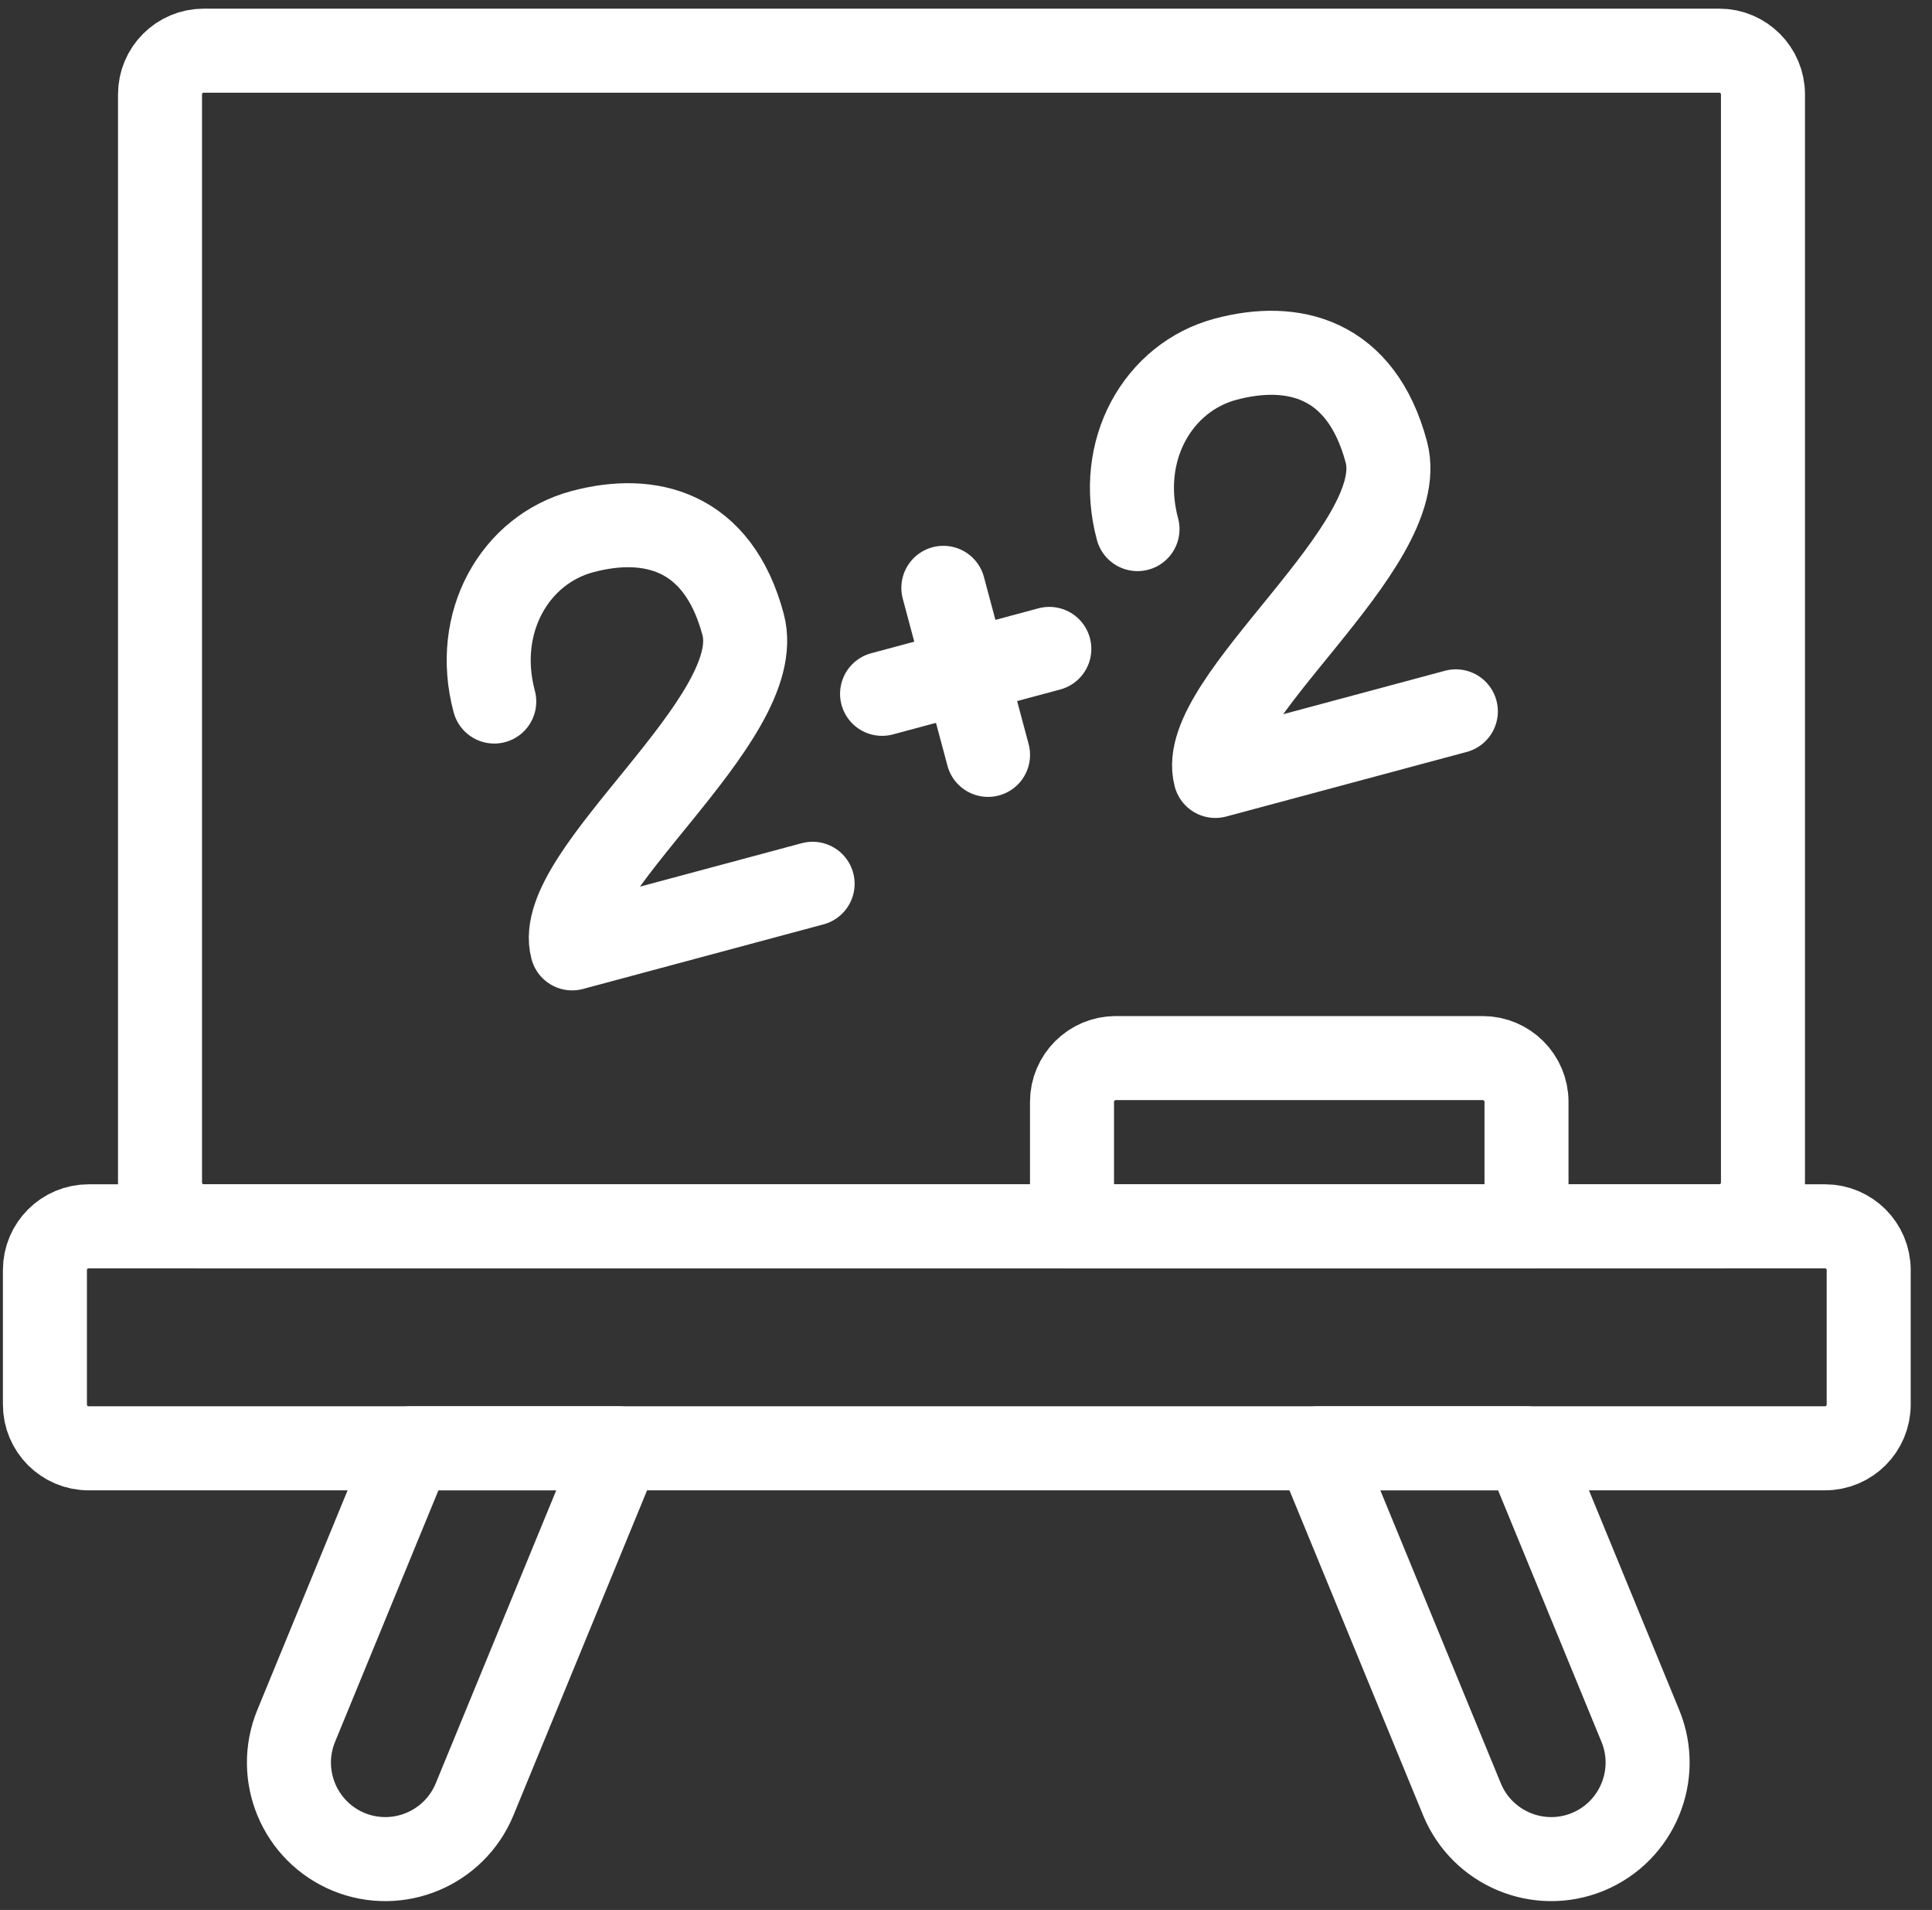
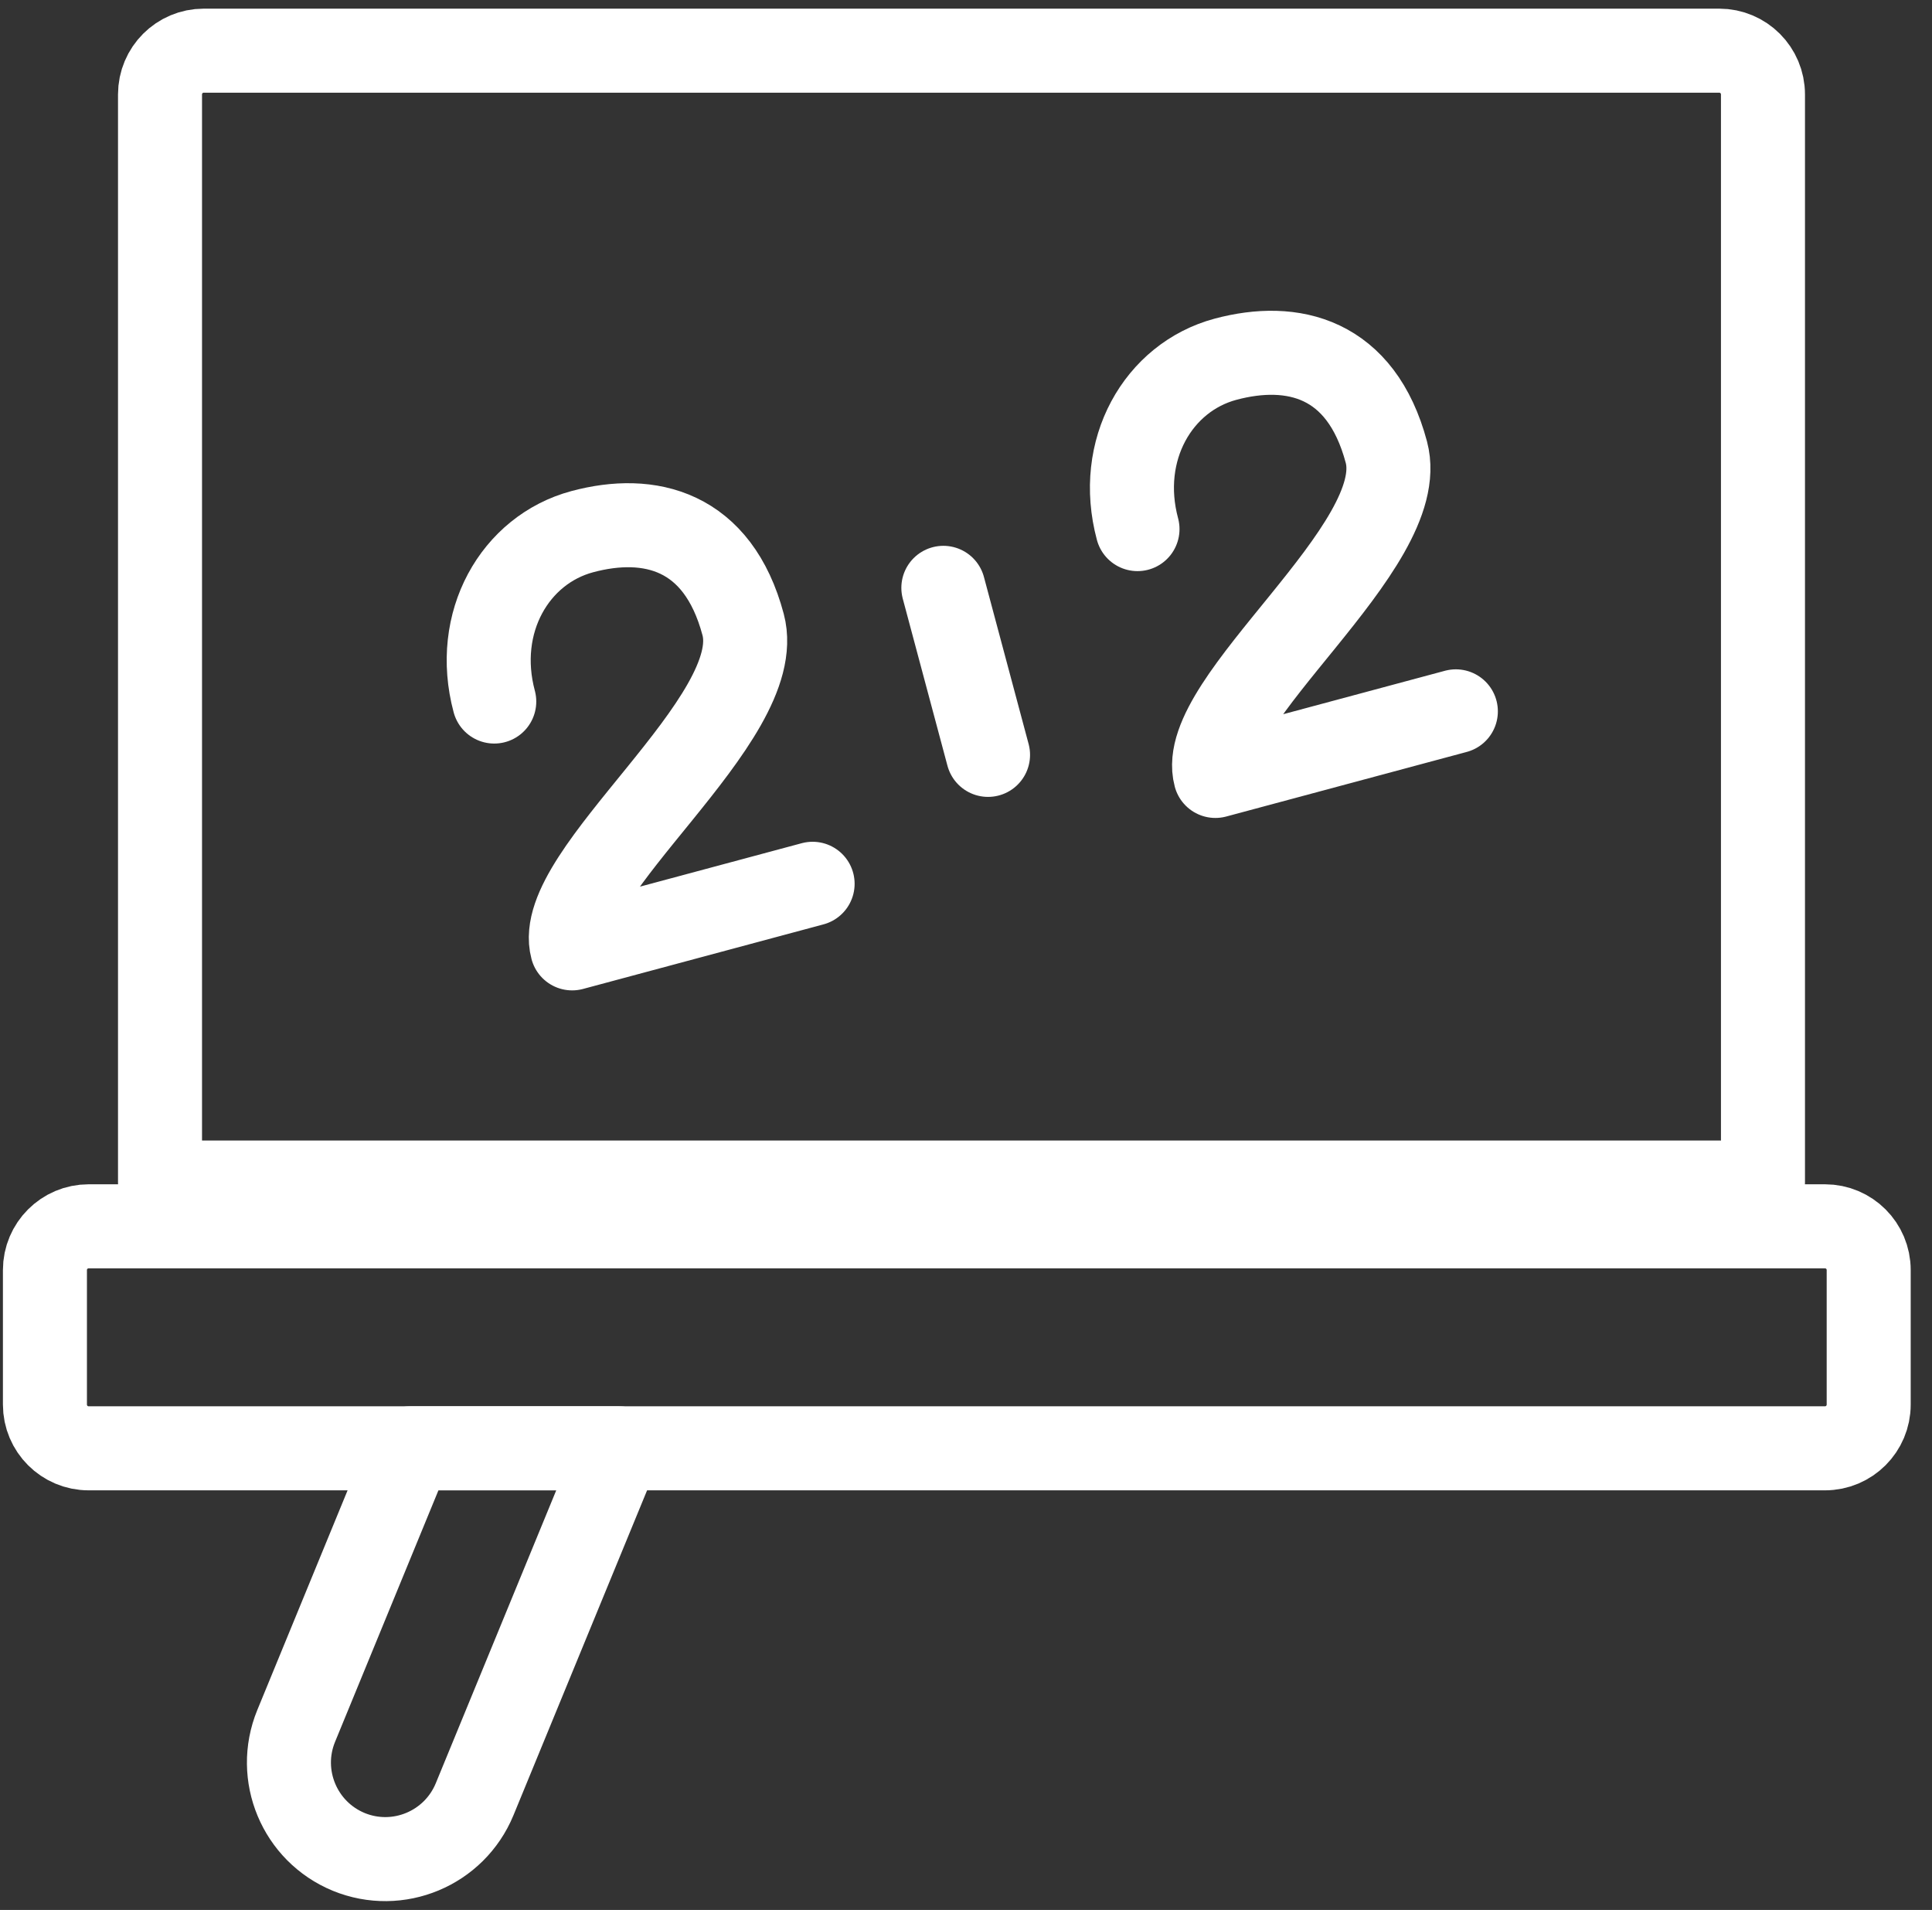
<svg xmlns="http://www.w3.org/2000/svg" width="86" height="85" viewBox="0 0 86 85" fill="none">
  <rect x="0" y="0" width="86" height="85" fill="#333333" stroke="none" />
-   <path d="M76.529 2.255H9.07C7.994 2.255 7.123 3.127 7.123 4.202V52.628C7.123 53.703 7.994 54.575 9.07 54.575H76.529C77.604 54.575 78.476 53.703 78.476 52.628V4.202C78.476 3.127 77.604 2.255 76.529 2.255Z" stroke="white" stroke-width="3.74" stroke-linecap="round" stroke-linejoin="round" />
+   <path d="M76.529 2.255H9.07C7.994 2.255 7.123 3.127 7.123 4.202V52.628H76.529C77.604 54.575 78.476 53.703 78.476 52.628V4.202C78.476 3.127 77.604 2.255 76.529 2.255Z" stroke="white" stroke-width="3.74" stroke-linecap="round" stroke-linejoin="round" />
  <path d="M81.235 54.575H3.947C2.872 54.575 2 55.447 2 56.522V62.509C2 63.584 2.872 64.456 3.947 64.456H81.235C82.311 64.456 83.182 63.584 83.182 62.509V56.522C83.182 55.447 82.311 54.575 81.235 54.575Z" stroke="white" stroke-width="3.74" stroke-linecap="round" stroke-linejoin="round" />
-   <path d="M49.656 47.089H66.002C67.075 47.089 67.95 47.964 67.95 49.036V54.575H47.719V49.036C47.719 47.964 48.594 47.089 49.666 47.089H49.656Z" stroke="white" stroke-width="3.74" stroke-linecap="round" stroke-linejoin="round" />
  <path d="M15.525 82.417C13.328 81.511 12.287 79.002 13.182 76.815L18.263 64.456H27.551L21.127 80.074C20.221 82.271 17.711 83.312 15.525 82.417Z" stroke="white" stroke-width="3.74" stroke-linecap="round" stroke-linejoin="round" />
-   <path d="M70.677 82.417C72.874 81.511 73.916 79.002 73.02 76.815L67.939 64.456H58.652L65.076 80.074C65.982 82.271 68.491 83.312 70.677 82.417Z" stroke="white" stroke-width="3.74" stroke-linecap="round" stroke-linejoin="round" />
  <path d="M22.001 31.221C21.054 27.691 22.928 24.464 25.916 23.662C28.904 22.86 31.955 23.579 33.079 27.796C34.204 32.012 24.573 38.874 25.468 42.206L36.172 39.332" stroke="white" stroke-width="3.74" stroke-linecap="round" stroke-linejoin="round" />
  <path d="M50.634 23.547C49.686 20.018 51.56 16.79 54.549 15.988C57.537 15.187 60.588 15.905 61.712 20.122C62.837 24.339 53.206 31.2 54.101 34.532L64.805 31.658" stroke="white" stroke-width="3.74" stroke-linecap="round" stroke-linejoin="round" />
  <path d="M41.992 26.161L43.981 33.595" stroke="white" stroke-width="3.74" stroke-linecap="round" stroke-linejoin="round" />
-   <path d="M46.709 28.879L39.264 30.878" stroke="white" stroke-width="3.74" stroke-linecap="round" stroke-linejoin="round" />
</svg>